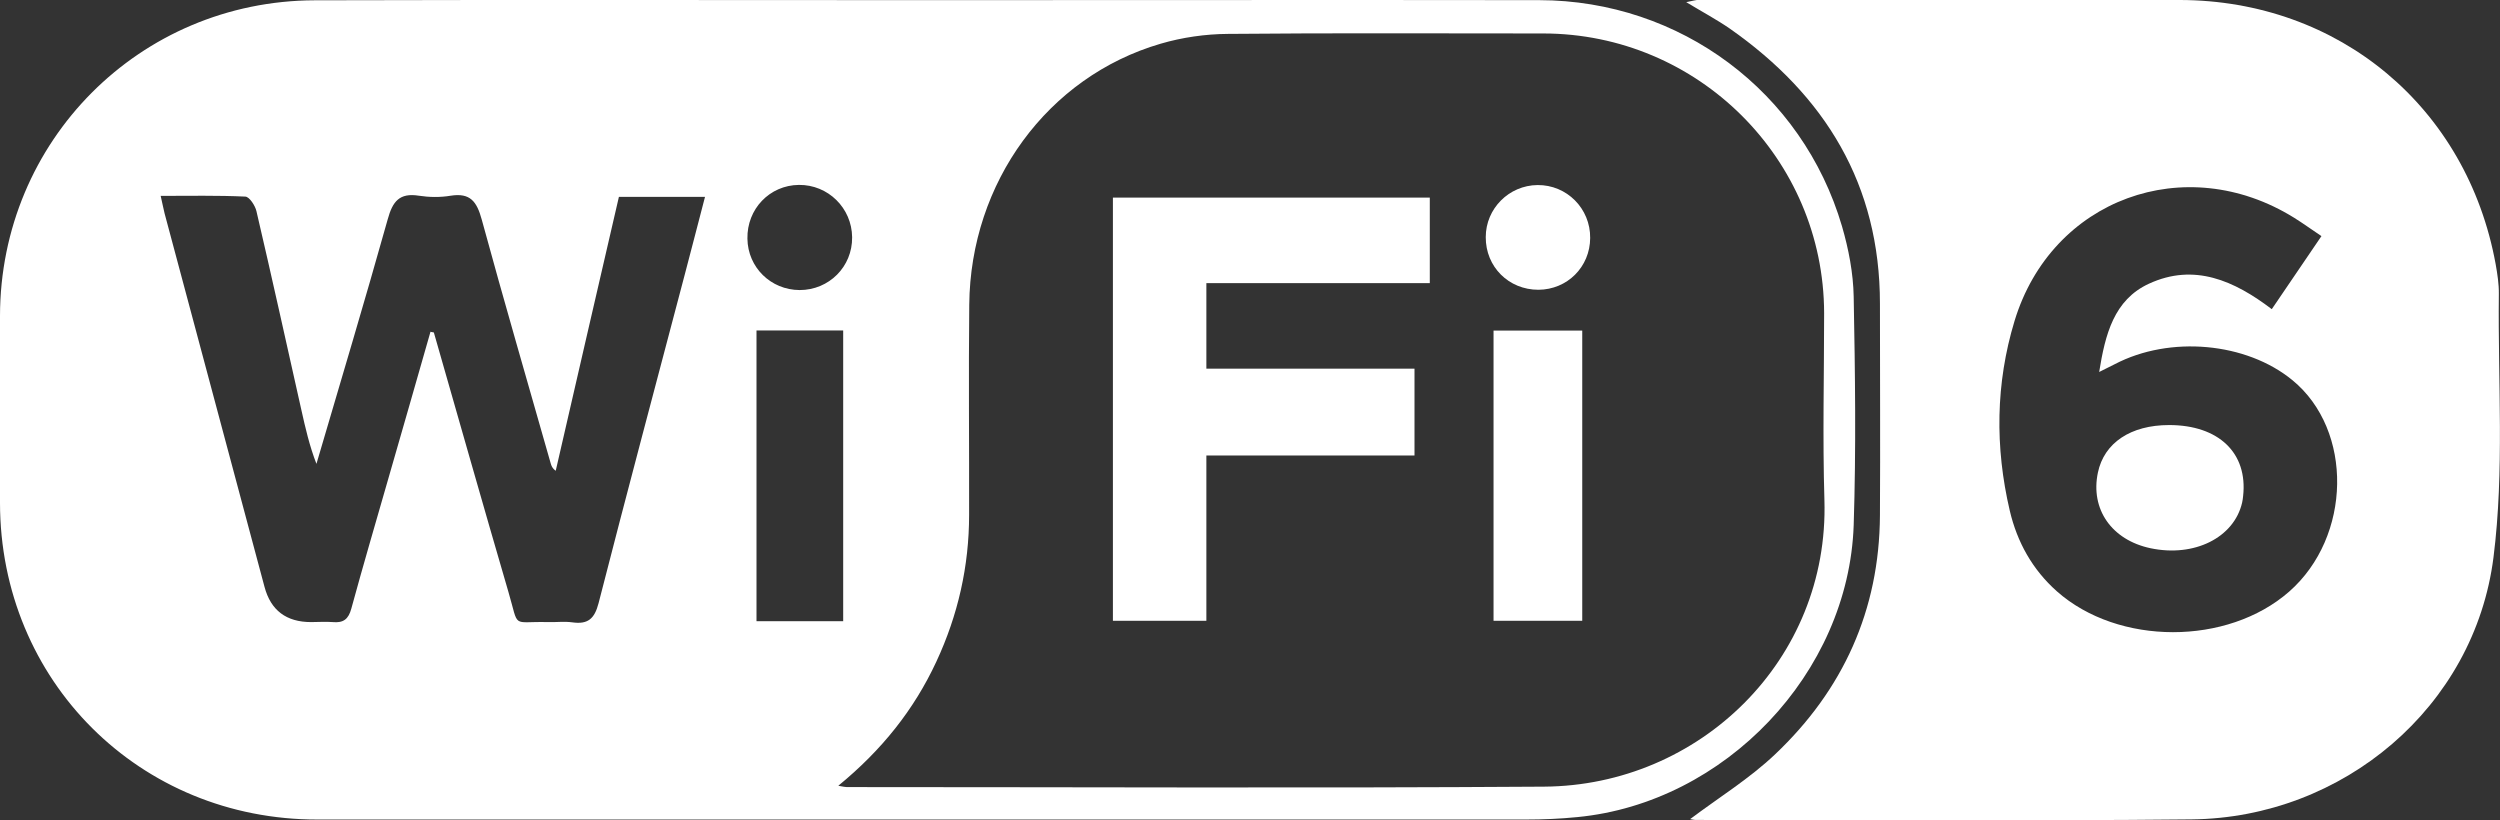
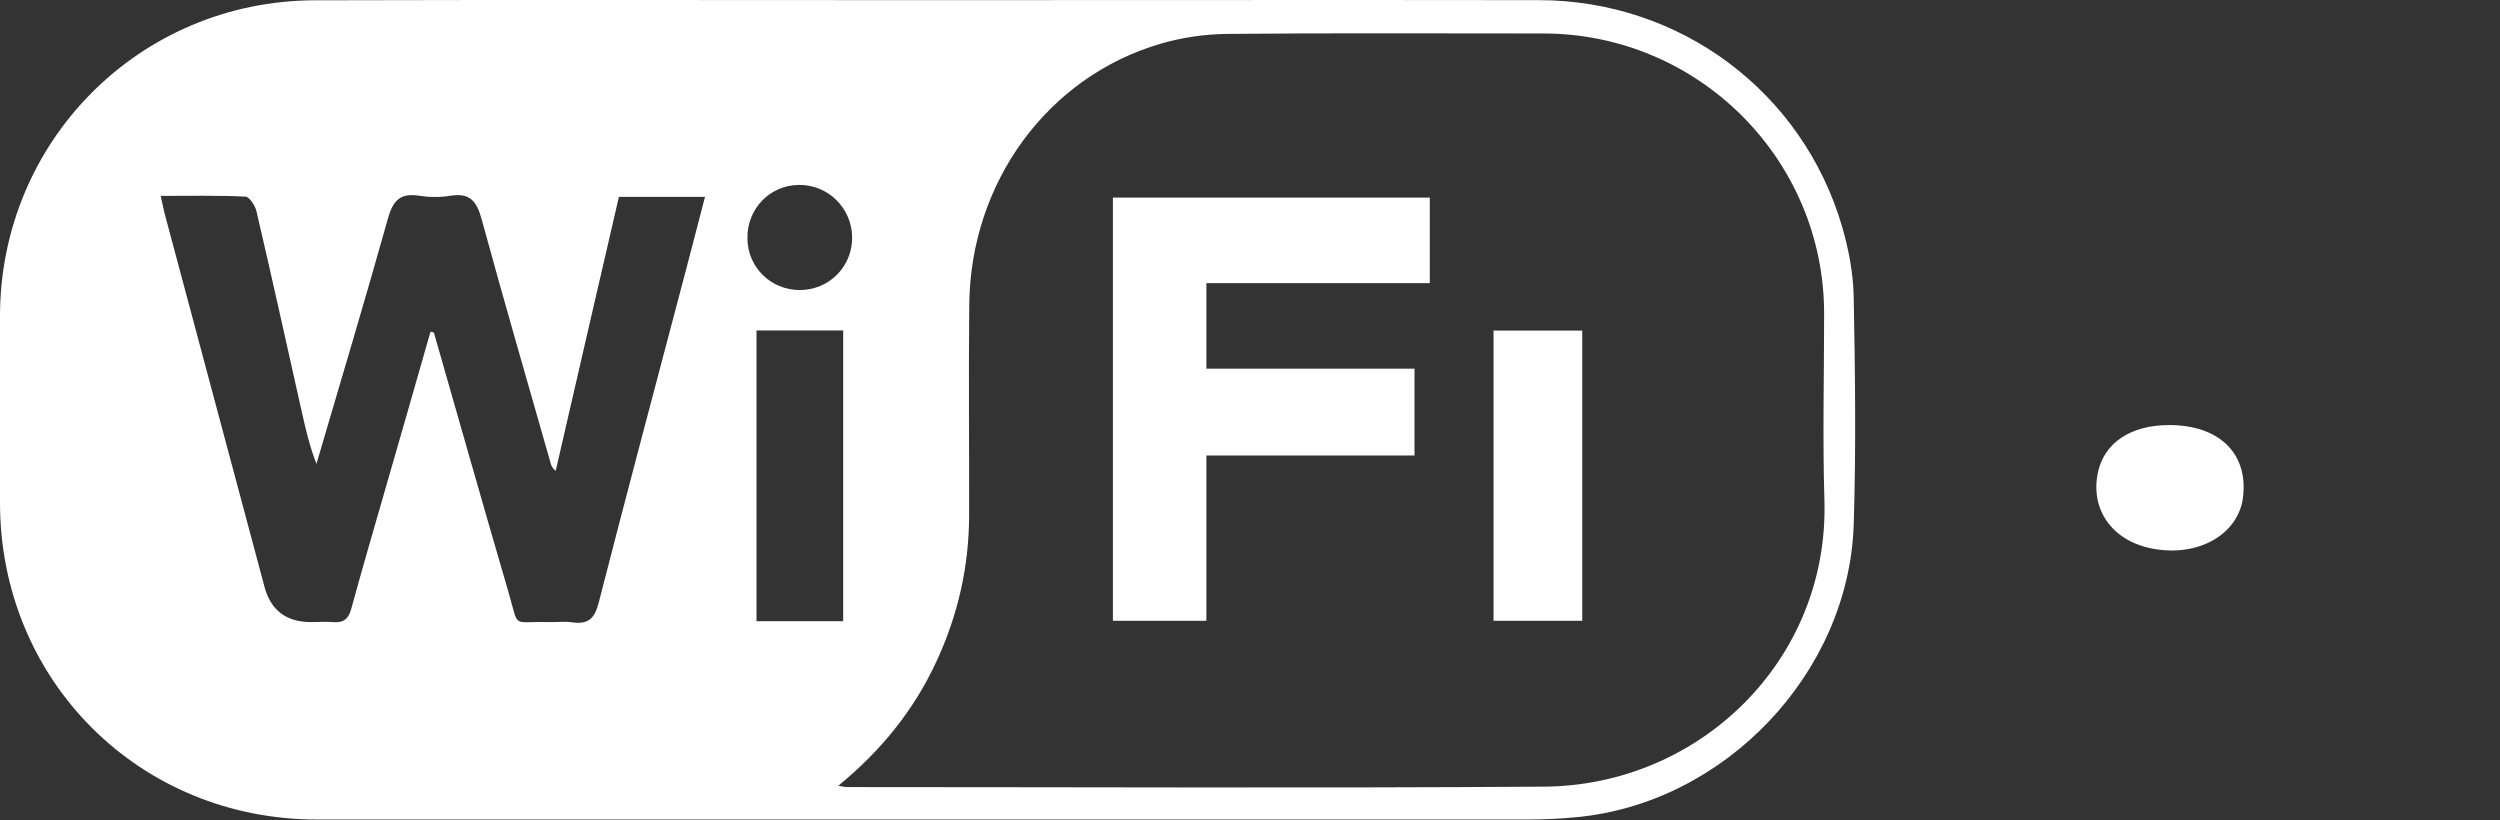
<svg xmlns="http://www.w3.org/2000/svg" id="Capa_2" data-name="Capa 2" viewBox="0 0 173.33 56.88">
  <rect x="0" y="0" width="173.33" height="56.88" fill="#333333" stroke="none" />
  <defs>
    <style>      .cls-1 {        fill: #fff;        stroke-width: 0px;      }    </style>
  </defs>
  <g id="Capa_1-2" data-name="Capa 1">
    <g>
      <path class="cls-1" d="M64.38.01c14.11,0,28.22-.02,42.34,0,9.78.02,18.25,6.35,20.99,15.68.46,1.58.78,3.25.81,4.88.1,5.28.17,10.57,0,15.84-.35,10.27-8.93,19.25-19.15,20.24-1.19.12-2.38.17-3.58.17-27.92,0-55.83,0-83.75,0C9.68,56.85.01,47.2,0,34.86c0-4.32,0-8.64,0-12.96C.02,9.78,9.67.06,21.82.02c14.19-.04,28.38-.01,42.57-.01ZM58.13,54.48c.35.06.46.09.57.09,16.12,0,32.23.08,48.35-.03,10.77-.07,19.78-8.77,19.44-19.88-.13-4.31-.02-8.64-.02-12.95-.02-10.7-8.74-19.38-19.47-19.39-7.29,0-14.57-.04-21.86.03-1.56.01-3.17.24-4.67.68-7.84,2.29-13.19,9.62-13.27,18.09-.05,4.86,0,9.72-.01,14.57,0,3.56-.77,6.96-2.27,10.18-1.55,3.34-3.79,6.14-6.79,8.6ZM29.87,23.01c.07.01.14.03.21.04,1.72,6,3.42,12,5.17,17.99.76,2.59.18,2.03,2.71,2.09.58.02,1.17-.06,1.73.02,1.07.15,1.53-.25,1.81-1.33,1.95-7.61,3.98-15.21,5.98-22.8.47-1.77.92-3.54,1.4-5.37h-5.97c-1.47,6.36-2.93,12.67-4.38,18.99-.25-.18-.3-.35-.35-.52-1.6-5.63-3.24-11.25-4.78-16.9-.34-1.24-.79-1.87-2.16-1.65-.71.12-1.48.11-2.19,0-1.36-.22-1.83.4-2.17,1.64-1.59,5.67-3.28,11.3-4.94,16.95-.48-1.24-.77-2.5-1.05-3.76-1.03-4.59-2.04-9.18-3.11-13.76-.09-.39-.49-1-.77-1.01-1.92-.09-3.84-.05-5.87-.05.11.47.18.85.27,1.21,2.31,8.63,4.62,17.27,6.93,25.9q.65,2.44,3.23,2.44c.5,0,1.01-.04,1.5,0,.74.07,1.09-.2,1.29-.94.81-2.97,1.68-5.93,2.53-8.89.99-3.44,1.98-6.87,2.96-10.31ZM58.46,43.07v-20.16h-6.01v20.16h6.01ZM59.08,16.45c-.02-2.03-1.67-3.65-3.69-3.63-2.03.02-3.61,1.67-3.57,3.73.03,1.99,1.62,3.55,3.62,3.56,2.04,0,3.66-1.62,3.64-3.66Z" />
-       <path class="cls-1" d="M117.18,56.79c2.01-1.51,4.12-2.81,5.89-4.49,4.72-4.47,7.23-10,7.27-16.56.03-4.9,0-9.79,0-14.69,0-8.24-3.79-14.43-10.4-19.06-.91-.63-1.89-1.15-3.03-1.84.42-.08.66-.16.89-.16,11.11,0,22.21,0,33.32.01,11.06.02,19.93,7.44,21.91,18.32.12.68.23,1.38.22,2.07-.07,6.09.39,12.24-.37,18.24-1.31,10.4-10.45,18.07-20.93,18.18-11.45.12-22.91.03-34.36.04-.14,0-.29-.04-.42-.06ZM157.51,21.43c1.16-1.7,2.27-3.34,3.44-5.06-.69-.46-1.28-.89-1.89-1.27-7.55-4.69-16.83-1.3-19.39,7.16-1.31,4.32-1.36,8.74-.33,13.14.51,2.18,1.57,4.09,3.27,5.6,4.26,3.77,11.82,3.77,16.1.02,4.34-3.81,4.46-11.19.23-14.66-3.2-2.63-8.5-3.11-12.32-1.11-.31.16-.63.32-1.08.54.42-2.61,1.02-5,3.45-6.12,3.14-1.45,5.92-.21,8.51,1.76Z" />
      <path class="cls-1" d="M99.13,13.7v5.93h-15.49v5.93h14.43v6.02h-14.43v11.46h-6.48V13.7h21.97Z" />
      <path class="cls-1" d="M109.7,22.92v20.12h-6.15v-20.12h6.15Z" />
-       <path class="cls-1" d="M106.66,20.09c-2.06,0-3.66-1.59-3.65-3.65,0-1.98,1.61-3.59,3.59-3.61,2.03-.02,3.67,1.63,3.65,3.67-.01,2.01-1.59,3.58-3.59,3.59Z" />
      <path class="cls-1" d="M150.39,29.47c3.44,0,5.46,1.94,5.13,4.92-.02.15-.03.31-.07.46-.56,2.43-3.32,3.8-6.35,3.16-2.69-.57-4.18-2.7-3.65-5.24.43-2.07,2.28-3.3,4.94-3.3Z" />
    </g>
  </g>
</svg>